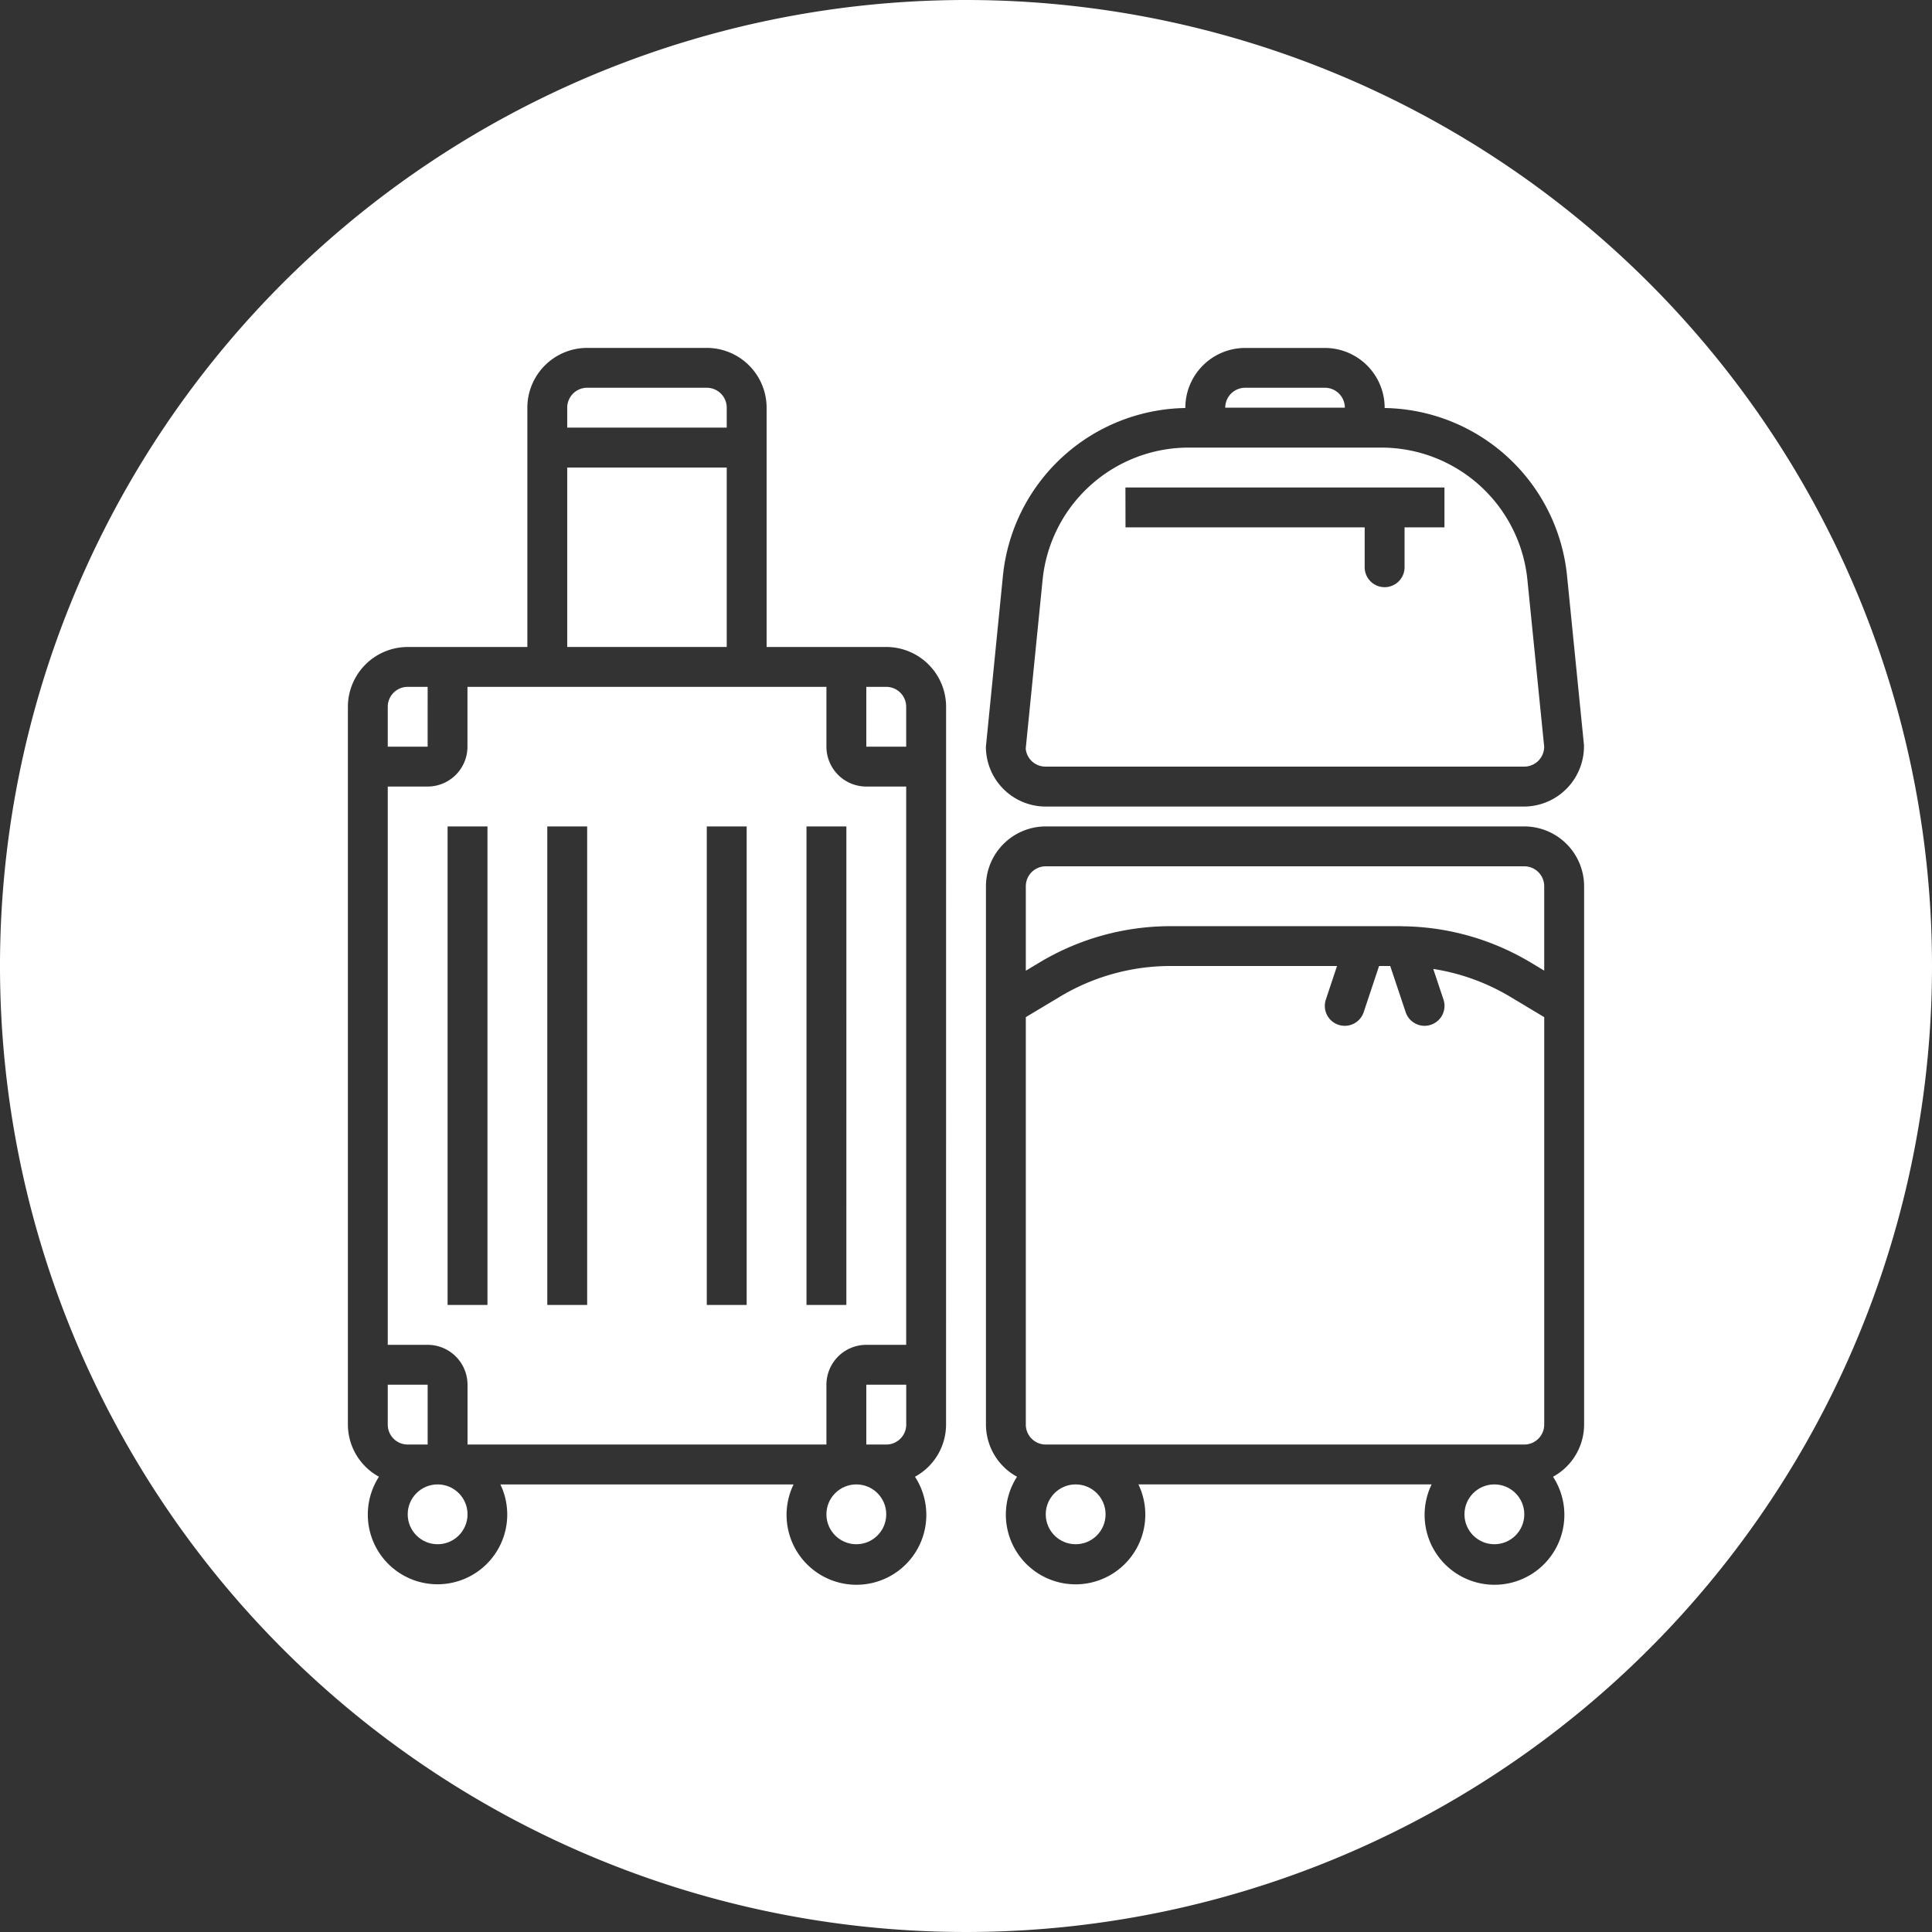
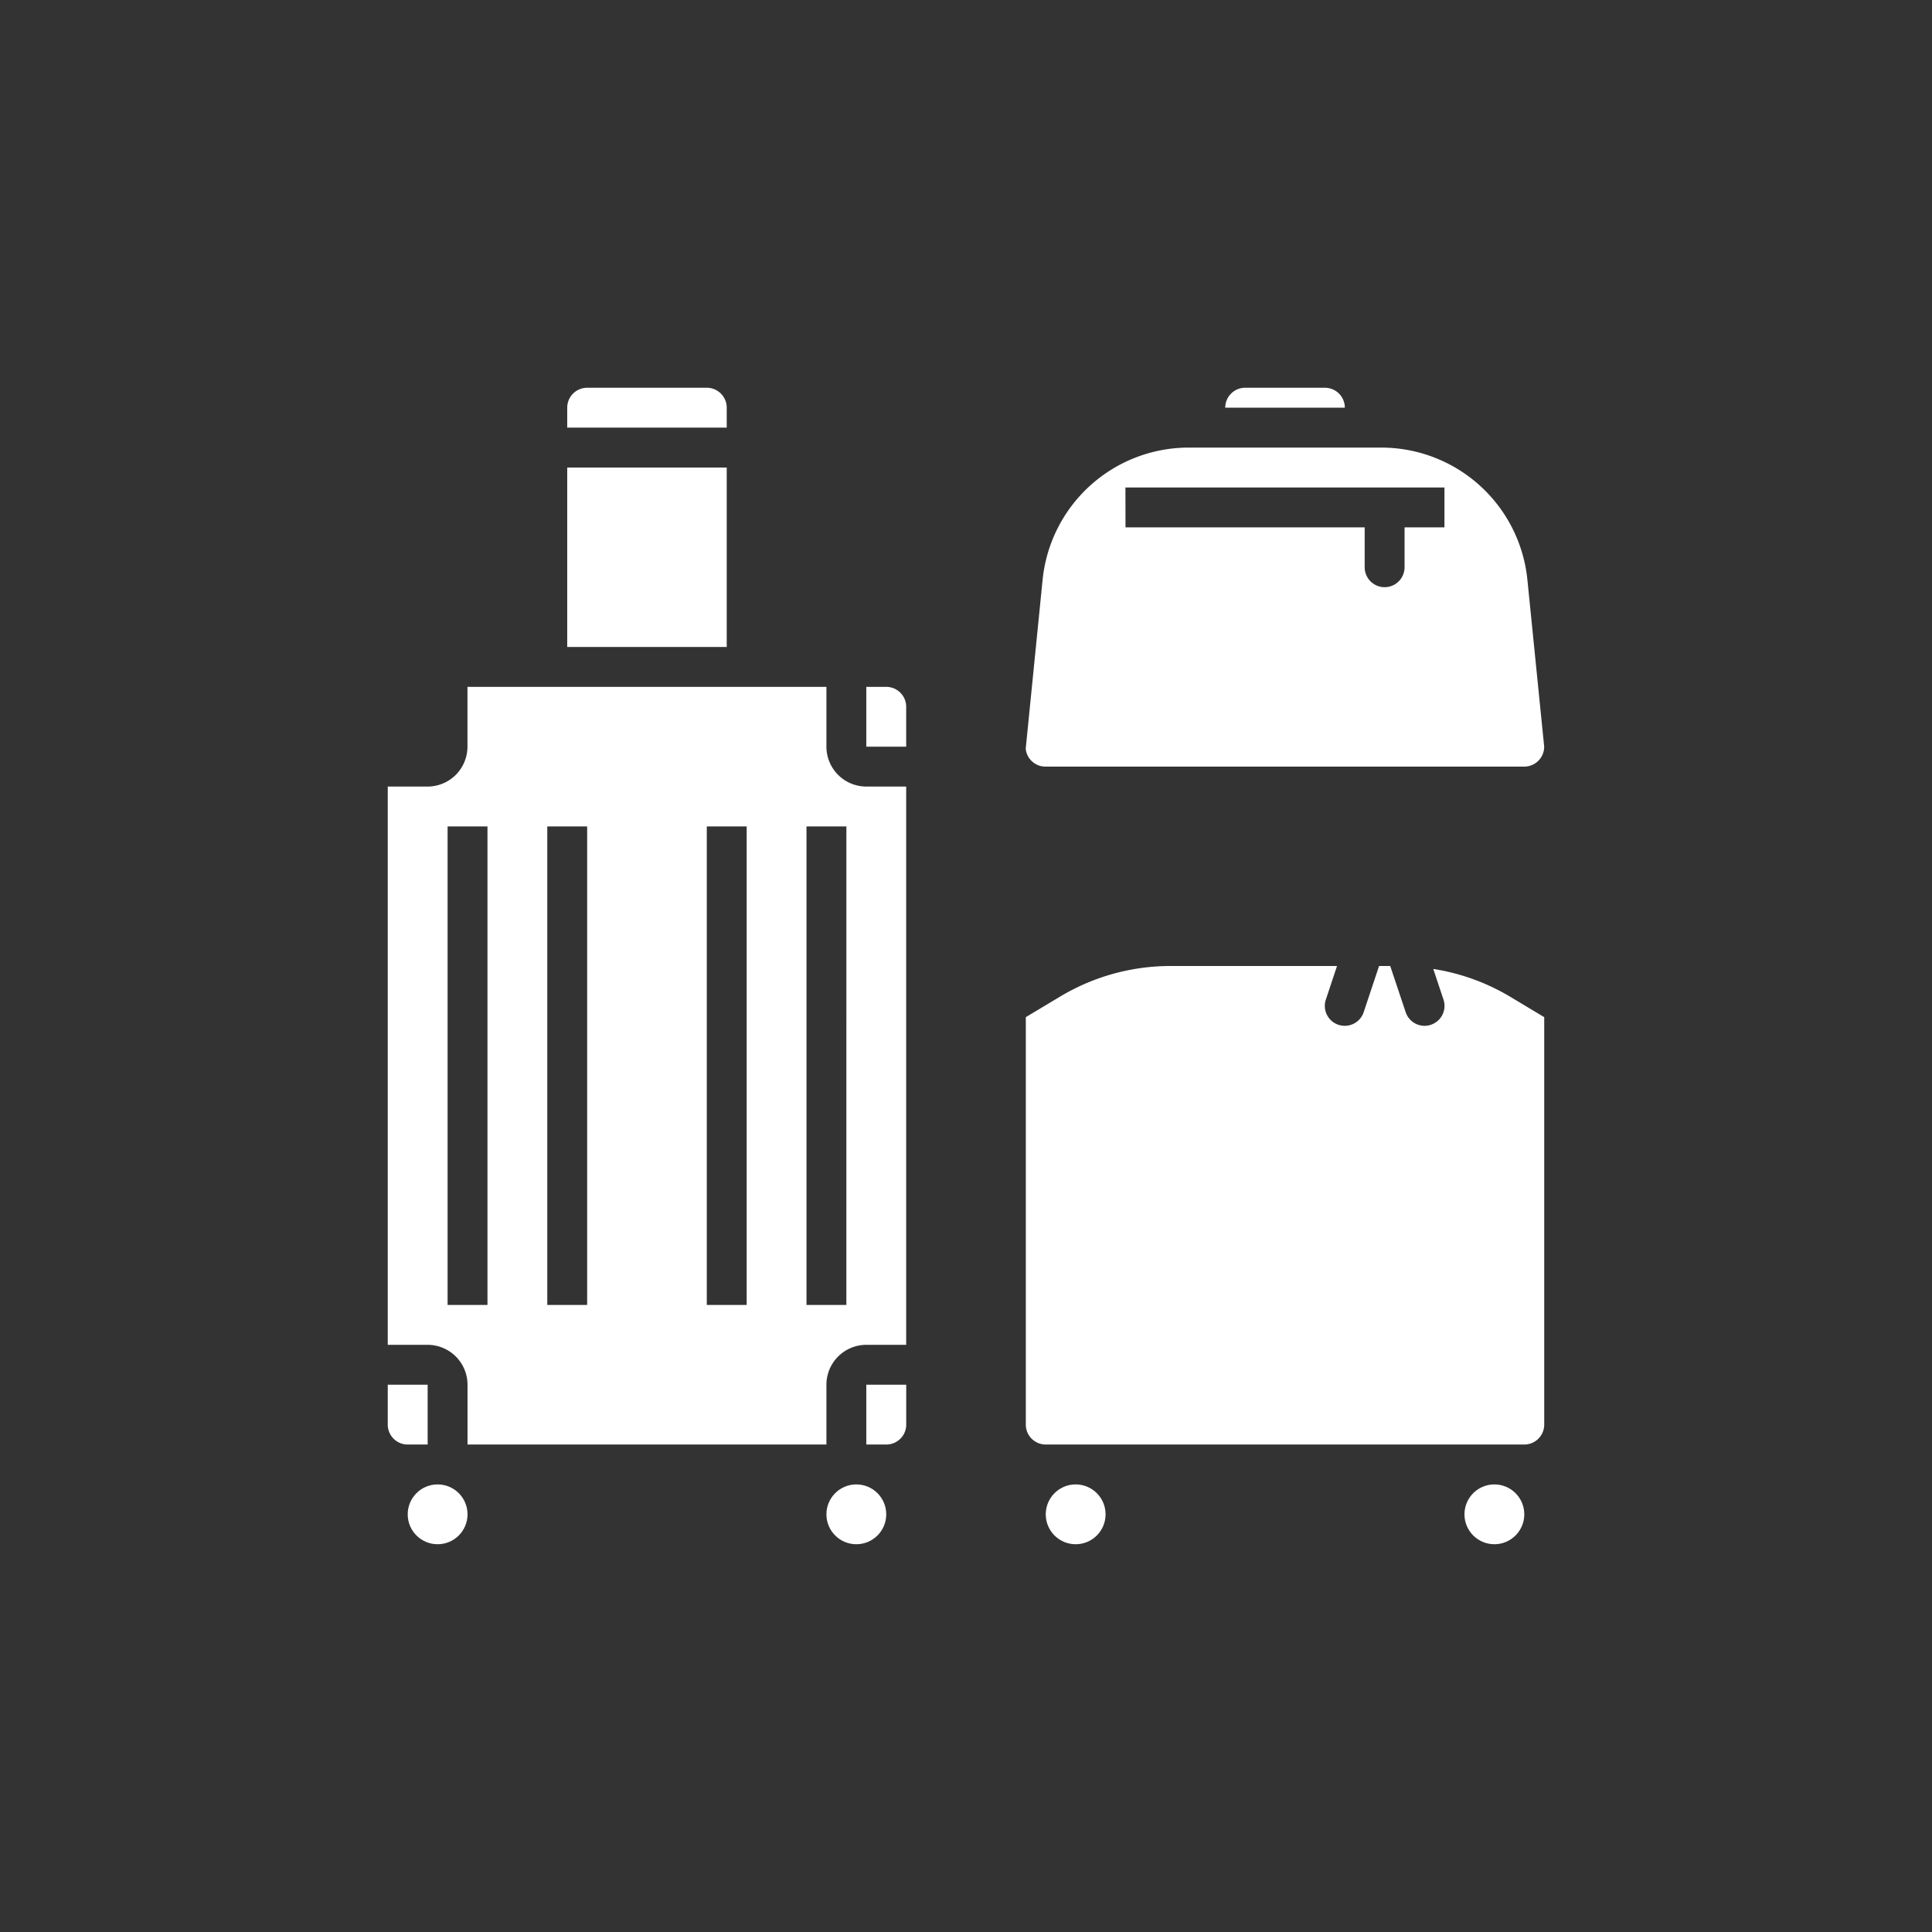
<svg xmlns="http://www.w3.org/2000/svg" id="Layer_1" data-name="Layer 1" viewBox="0 0 143 143">
  <rect x="0" y="0" width="143" height="143" fill="#333333" stroke="none" />
  <defs>
    <style>
      .cls-1 {
        fill: #fff;
      }
    </style>
  </defs>
  <title>f0f4ba20-6d46-471e-a7af-bb04ddce2c34</title>
  <g>
    <path class="cls-1" d="M98.064,28.7h-5.9a1.476,1.476,0,0,0-1.476,1.476H99.54A1.476,1.476,0,0,0,98.064,28.7Z" />
    <circle class="cls-1" cx="63.383" cy="112.085" r="2.214" />
    <path class="cls-1" d="M64.121,106.919H65.6a1.476,1.476,0,0,0,1.476-1.476v-2.952H64.121Z" />
    <path class="cls-1" d="M65.6,50.839H64.121v4.427h2.952V52.315A1.476,1.476,0,0,0,65.6,50.839Z" />
    <rect class="cls-1" x="41.984" y="34.605" width="11.806" height="13.282" />
    <path class="cls-1" d="M53.79,30.177A1.476,1.476,0,0,0,52.314,28.7H43.46a1.476,1.476,0,0,0-1.476,1.476v1.476H53.79Z" />
-     <path class="cls-1" d="M31.653,50.839H30.177A1.476,1.476,0,0,0,28.7,52.315v2.952h2.952Z" />
    <circle class="cls-1" cx="32.391" cy="112.085" r="2.214" />
    <path class="cls-1" d="M31.653,106.919v-4.427H28.7v2.952a1.476,1.476,0,0,0,1.476,1.476Z" />
    <path class="cls-1" d="M61.169,55.266V50.839H34.6v4.427a2.954,2.954,0,0,1-2.952,2.952H28.7V99.54h2.952a2.954,2.954,0,0,1,2.952,2.952v4.427H61.169v-4.427a2.954,2.954,0,0,1,2.952-2.952h2.952V58.218H64.121A2.954,2.954,0,0,1,61.169,55.266ZM36.081,96.589H33.129V61.169h2.952Zm7.379,0H40.508V61.169H43.46Zm11.806,0H52.314V61.169h2.952Zm7.379,0H59.694V61.169h2.952Z" />
    <circle class="cls-1" cx="79.617" cy="112.085" r="2.214" />
-     <path class="cls-1" d="M112.823,64.121H77.4A1.476,1.476,0,0,0,75.927,65.6v6.248l1.022-.613a18.846,18.846,0,0,1,9.69-2.683h16.948c.139,0,.277.012.415.014a1.291,1.291,0,0,1,.135,0,18.841,18.841,0,0,1,9.141,2.664l1.019.613V65.6A1.476,1.476,0,0,0,112.823,64.121Z" />
    <circle class="cls-1" cx="110.609" cy="112.085" r="2.214" />
-     <path class="cls-1" d="M71.5,0A71.5,71.5,0,1,0,143,71.5,71.5,71.5,0,0,0,71.5,0ZM70.024,105.444a4.407,4.407,0,0,1-2.3,3.859,5.172,5.172,0,1,1-8.987.569h-21.7a5.16,5.16,0,1,1-8.987-.569,4.41,4.41,0,0,1-2.3-3.859V52.315a4.433,4.433,0,0,1,4.427-4.427h8.855V30.177A4.433,4.433,0,0,1,43.46,25.75h8.855a4.433,4.433,0,0,1,4.427,4.427v17.71H65.6a4.433,4.433,0,0,1,4.427,4.427Zm4.209-62.822A13.795,13.795,0,0,1,87.734,30.2v-.019a4.433,4.433,0,0,1,4.427-4.427h5.9a4.433,4.433,0,0,1,4.427,4.427V30.2a13.792,13.792,0,0,1,13.5,12.424l1.25,12.5a4.455,4.455,0,0,1-4.42,4.575H77.4a4.433,4.433,0,0,1-4.427-4.427Zm43.017,62.822a4.412,4.412,0,0,1-2.3,3.86,5.172,5.172,0,1,1-8.987.567h-21.7a5.161,5.161,0,1,1-8.986-.567,4.413,4.413,0,0,1-2.3-3.86V65.6A4.433,4.433,0,0,1,77.4,61.169h35.419A4.433,4.433,0,0,1,117.25,65.6Z" />
    <path class="cls-1" d="M106.086,71.718l.756,2.266a1.475,1.475,0,0,1-.933,1.866,1.454,1.454,0,0,1-.466.077,1.477,1.477,0,0,1-1.4-1.008L102.9,71.5h-.826l-1.139,3.419a1.475,1.475,0,0,1-1.4,1.008,1.508,1.508,0,0,1-.468-.075,1.474,1.474,0,0,1-.932-1.866l.827-2.486H86.639a15.889,15.889,0,0,0-8.172,2.263l-2.54,1.523v30.157a1.476,1.476,0,0,0,1.476,1.476h35.419a1.476,1.476,0,0,0,1.476-1.476V75.286l-2.541-1.523A15.827,15.827,0,0,0,106.086,71.718Z" />
    <path class="cls-1" d="M77.4,56.742h35.419a1.476,1.476,0,0,0,1.476-1.476l-1.242-12.351a10.871,10.871,0,0,0-10.814-9.786H87.983a10.871,10.871,0,0,0-10.813,9.786l-1.25,12.5A1.468,1.468,0,0,0,77.4,56.742Zm5.9-20.661h23.613v2.952h-2.952v2.952a1.476,1.476,0,1,1-2.952,0V39.032H83.306Z" />
  </g>
</svg>